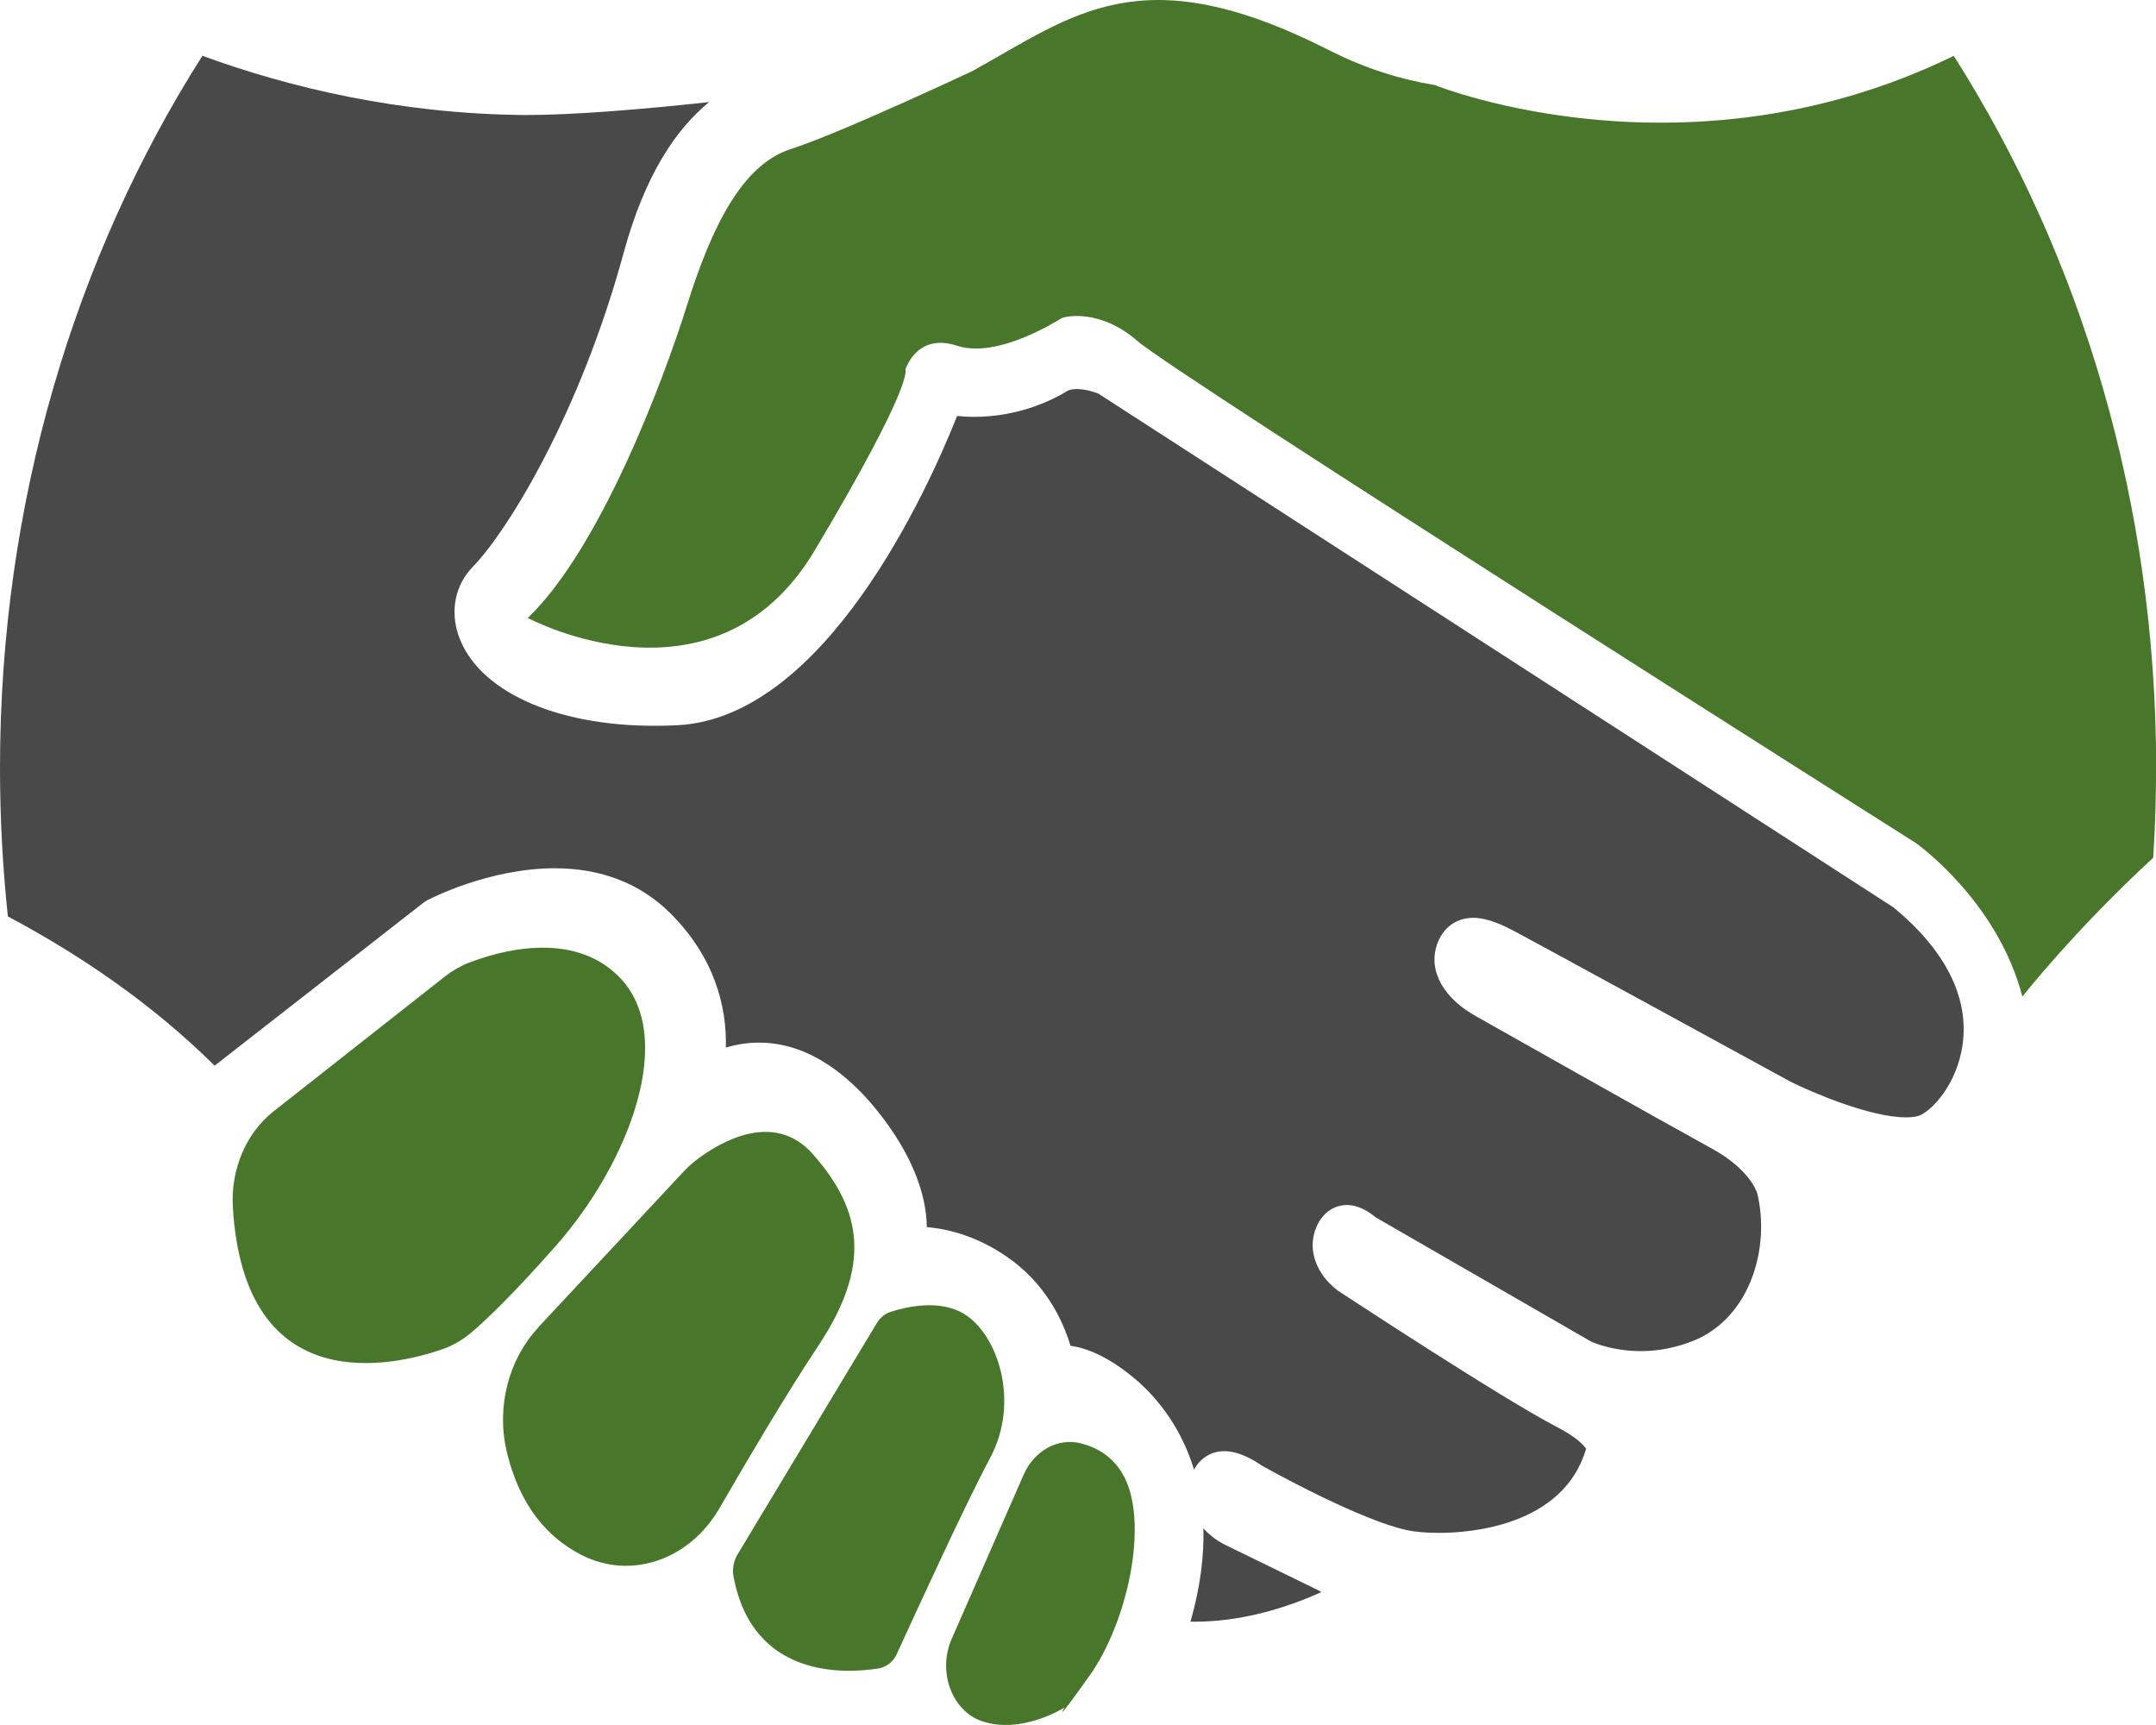
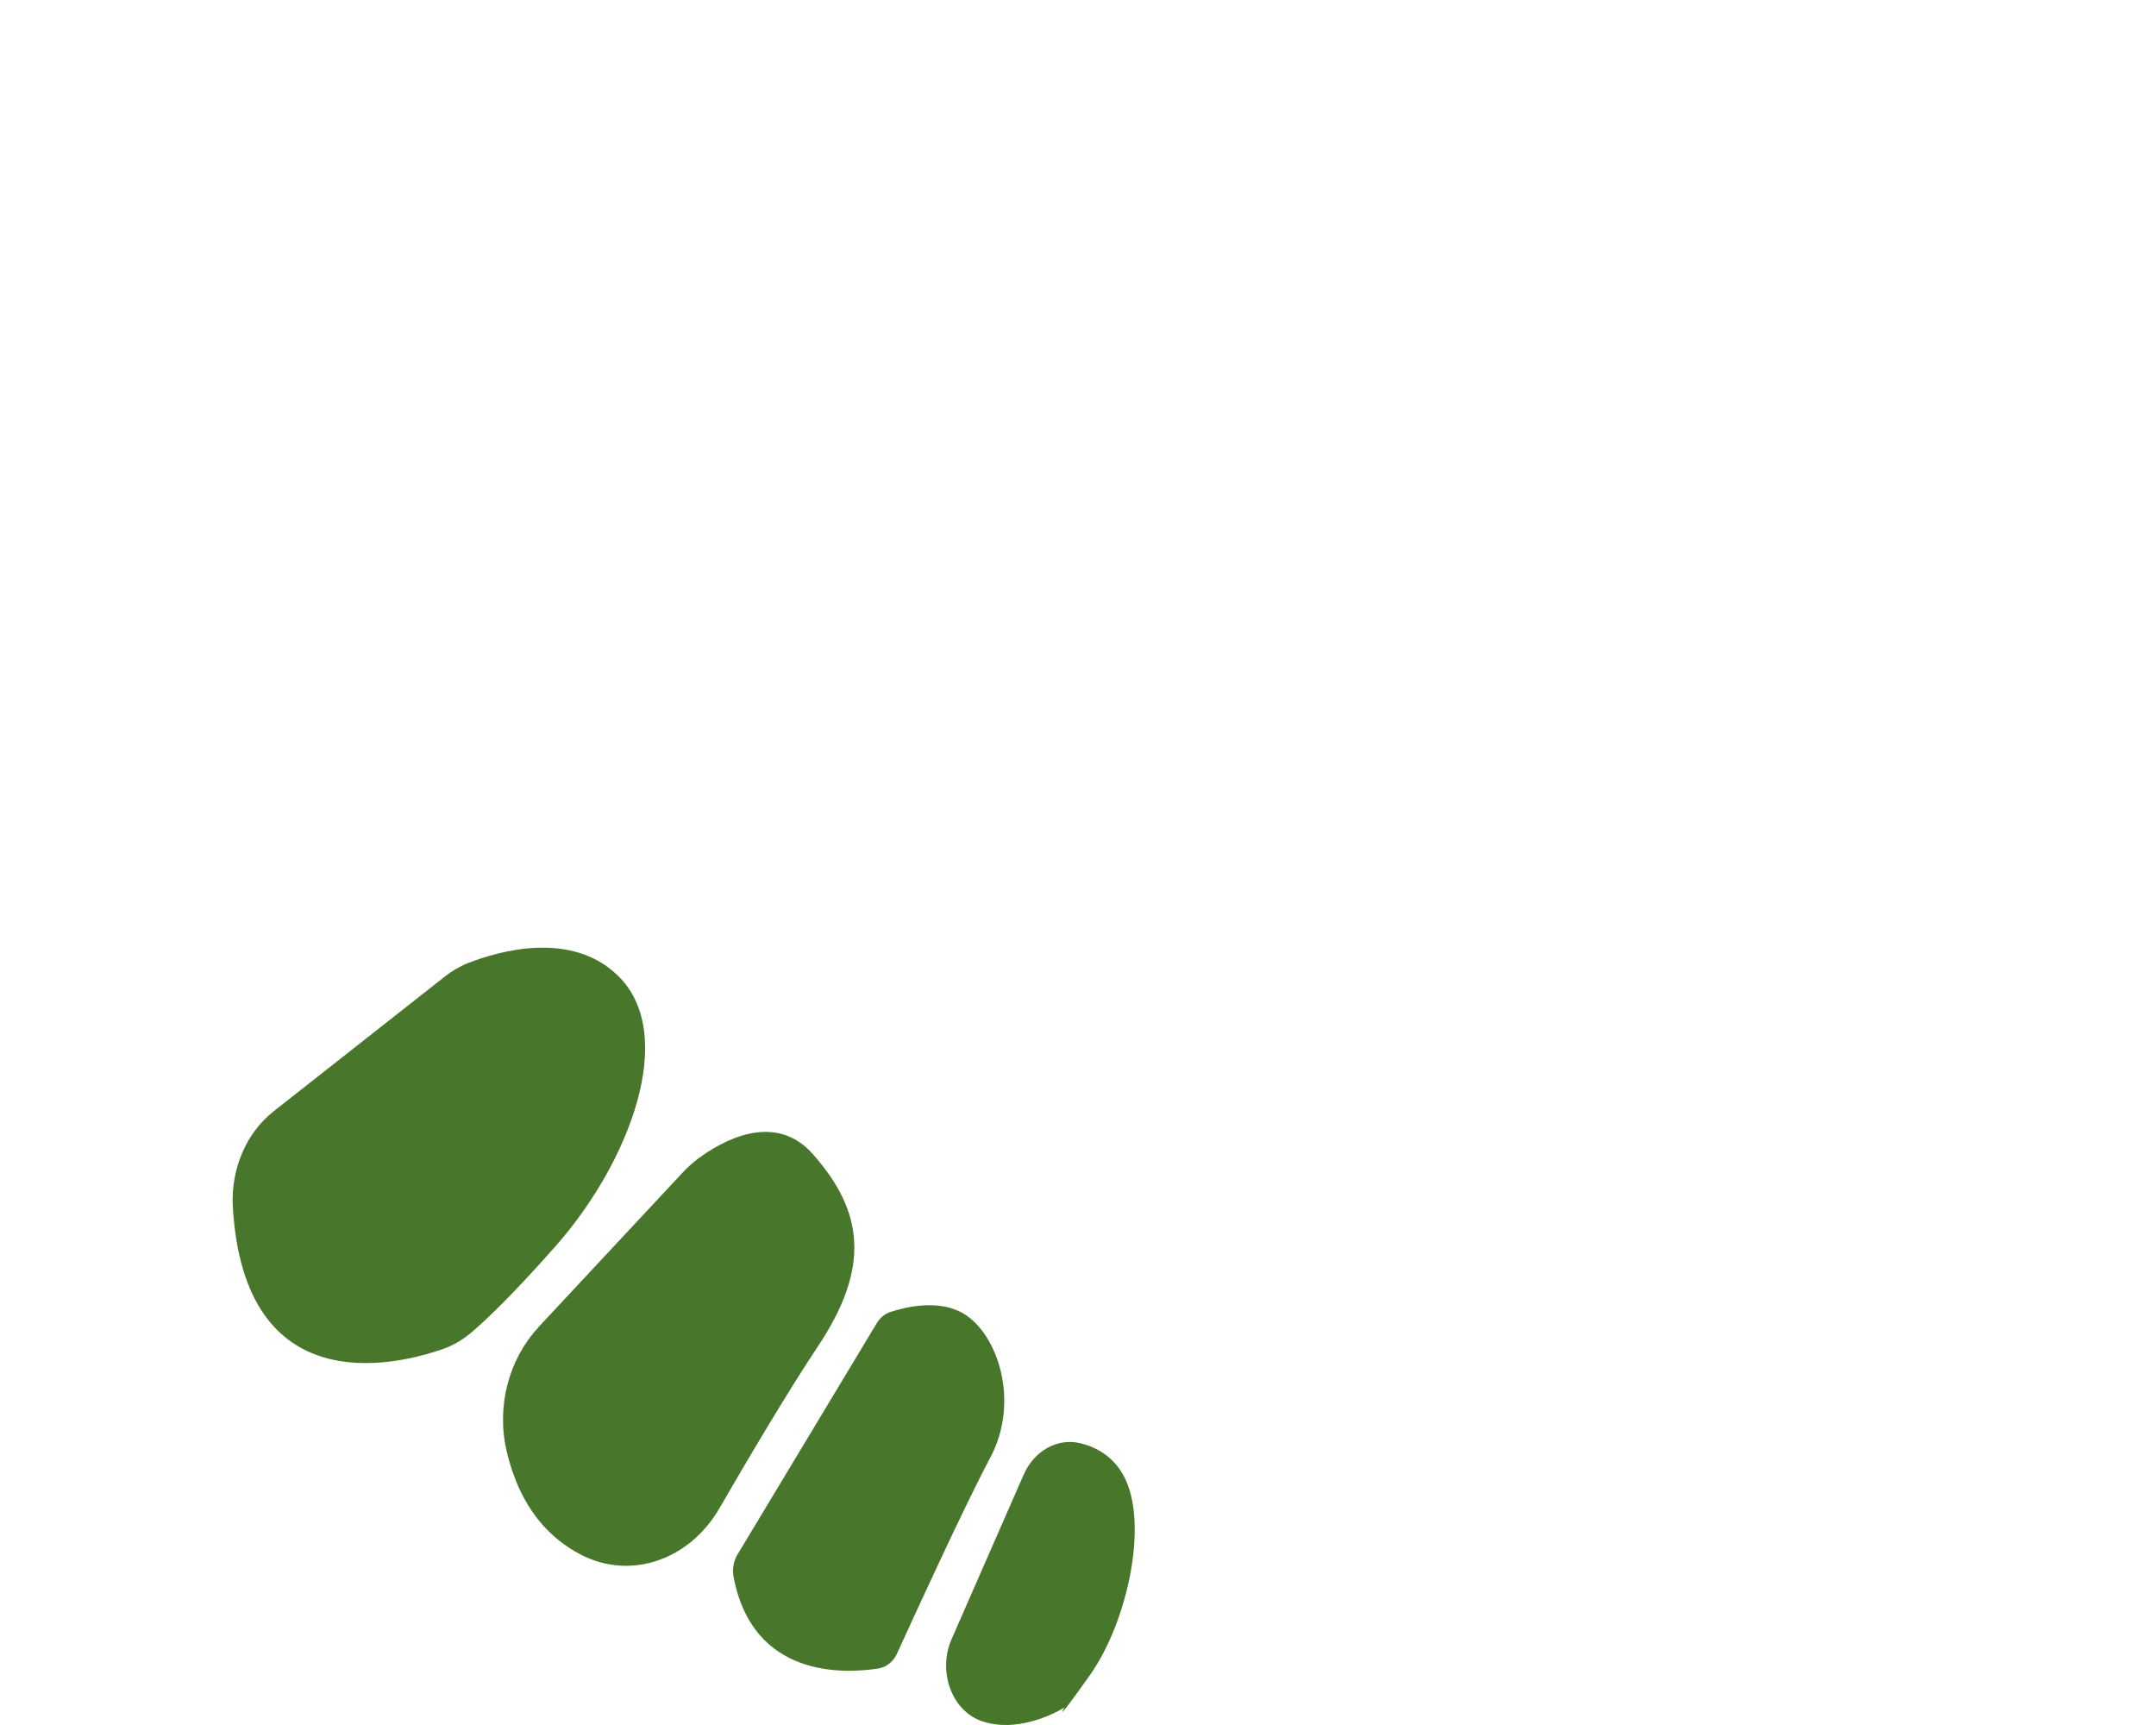
<svg xmlns="http://www.w3.org/2000/svg" width="40" height="32" viewBox="0 0 40 32" fill="none">
-   <path d="M24.387 29.466C23.413 28.992 22.796 28.69 22.753 28.669C22.596 28.595 22.447 28.486 22.326 28.352C22.34 28.855 22.273 29.43 22.087 30.083C22.116 30.083 22.148 30.083 22.18 30.083C22.695 30.083 23.512 29.987 24.515 29.535C24.482 29.514 24.441 29.49 24.389 29.466H24.387ZM35.136 16.837L20.375 7.3C20.298 7.27 20.13 7.217 19.978 7.217C19.877 7.217 19.827 7.239 19.805 7.251C19.571 7.396 18.933 7.733 18.07 7.733C17.965 7.733 17.862 7.727 17.757 7.717C17.218 9.071 15.31 13.319 12.562 13.454C12.421 13.461 12.277 13.464 12.14 13.464C10.28 13.464 8.855 12.806 8.506 11.786C8.349 11.324 8.447 10.85 8.769 10.518C9.421 9.847 10.757 7.674 11.568 4.699C11.97 3.224 12.55 2.391 13.156 1.894C11.912 2.029 10.643 2.134 9.741 2.134C7.402 2.113 5.365 1.623 3.755 1.035C1.391 4.756 0 9.318 0 14.249C0 15.181 0.05 16.098 0.146 17C1.475 17.707 2.817 18.615 3.982 19.769L7.855 16.747C7.878 16.73 7.903 16.714 7.927 16.7C7.973 16.676 9.068 16.107 10.29 16.107C11.159 16.107 11.884 16.39 12.442 16.947C13.252 17.756 13.487 18.668 13.467 19.434C13.655 19.377 13.86 19.341 14.083 19.341C14.725 19.341 15.345 19.636 15.927 20.215C16.022 20.307 17.179 21.464 17.195 22.763C17.592 22.798 18.121 22.929 18.678 23.312C19.397 23.805 19.719 24.493 19.86 24.964C20.147 25.005 20.55 25.154 21.047 25.57C21.373 25.842 21.886 26.385 22.153 27.263C22.267 27.049 22.473 26.92 22.715 26.92C22.992 26.92 23.277 27.094 23.407 27.186C23.972 27.505 25.518 28.312 26.226 28.407C26.369 28.426 26.534 28.436 26.704 28.436C27.241 28.436 29.003 28.322 29.427 26.875C29.384 26.811 29.251 26.661 28.886 26.472C27.858 25.939 24.95 24.026 24.826 23.945C24.817 23.938 24.806 23.933 24.799 23.924C24.468 23.672 24.226 23.213 24.426 22.755C24.535 22.504 24.745 22.354 24.989 22.354C25.216 22.354 25.411 22.489 25.518 22.58L29.521 24.888C29.582 24.916 29.94 25.064 30.441 25.064C30.776 25.064 31.107 24.998 31.425 24.869C32.473 24.441 32.846 23.144 32.602 22.137L32.599 22.128C32.575 22.056 32.415 21.666 31.763 21.309C30.826 20.795 27.573 18.96 27.425 18.875C26.784 18.532 26.49 18.013 26.662 17.518C26.768 17.211 27.018 17.026 27.331 17.026C27.605 17.026 27.89 17.164 28.135 17.295L28.18 17.319C28.377 17.421 32.933 19.909 33.215 20.064C33.591 20.252 34.689 20.728 35.36 20.728C35.489 20.728 35.565 20.71 35.608 20.695C35.827 20.614 36.306 20.131 36.412 19.377C36.534 18.506 36.094 17.628 35.136 16.838V16.837Z" fill="#494949" />
  <path d="M5.076 20.616L8.259 18.111C8.394 18.006 8.54 17.921 8.695 17.861C9.257 17.643 10.604 17.254 11.469 18.104C12.586 19.201 11.669 21.576 10.311 23.113C9.515 24.015 9.024 24.481 8.753 24.712C8.59 24.852 8.407 24.959 8.211 25.028C7.323 25.336 4.535 26.009 4.32 22.395C4.278 21.694 4.566 21.017 5.076 20.616Z" fill="#48772C" />
  <path d="M9.981 24.629L12.67 21.747C12.757 21.654 12.85 21.569 12.95 21.495C13.36 21.19 14.359 20.593 15.081 21.41C16.009 22.461 16.166 23.489 15.174 24.977C14.604 25.833 13.87 27.077 13.349 27.977C12.796 28.934 11.71 29.316 10.789 28.846C10.201 28.546 9.645 27.977 9.398 26.911C9.208 26.09 9.439 25.216 9.983 24.631L9.981 24.629Z" fill="#48772C" />
  <path d="M13.685 28.834L16.264 24.55C16.326 24.446 16.418 24.37 16.524 24.336C16.817 24.241 17.428 24.098 17.883 24.372C18.505 24.746 18.933 25.992 18.369 27.047C17.904 27.917 16.965 29.968 16.646 30.666C16.646 30.666 16.646 30.669 16.645 30.671C16.575 30.825 16.444 30.93 16.293 30.952C15.655 31.052 13.965 31.13 13.61 29.252C13.583 29.107 13.61 28.957 13.684 28.834H13.685Z" fill="#48772C" />
  <path d="M18.991 27.358C19.184 26.916 19.618 26.669 20.045 26.773C20.34 26.845 20.652 27.015 20.849 27.38C21.318 28.251 20.922 30.09 20.214 31.085C19.507 32.08 19.748 31.677 19.748 31.677C19.748 31.677 18.954 32.18 18.22 31.93C17.656 31.739 17.393 31.004 17.655 30.407L18.991 27.358Z" fill="#48772C" />
-   <path d="M40.001 14.249C40.001 14.809 39.983 15.363 39.948 15.913C38.479 17.264 37.521 18.488 37.521 18.488C37.055 16.698 35.542 15.637 35.542 15.637C35.542 15.637 21.789 6.93 21.105 6.328C20.421 5.728 19.766 5.862 19.69 5.906C19.614 5.949 18.506 6.661 17.754 6.413C17.001 6.166 16.797 6.859 16.797 6.859C16.797 6.859 16.978 7.082 15.12 10.204C13.262 13.326 9.792 11.463 9.792 11.463C11.123 10.187 12.29 7.116 12.745 5.666C13.201 4.215 13.764 3.054 14.677 2.763C15.589 2.471 18.043 1.317 18.043 1.317C19.929 0.276 21.17 -0.842 24.666 0.935C25.331 1.273 25.99 1.474 26.619 1.578C26.741 1.626 31.34 3.432 36.248 1.036C38.612 4.755 40.003 9.317 40.003 14.249H40.001Z" fill="#48772C" />
</svg>